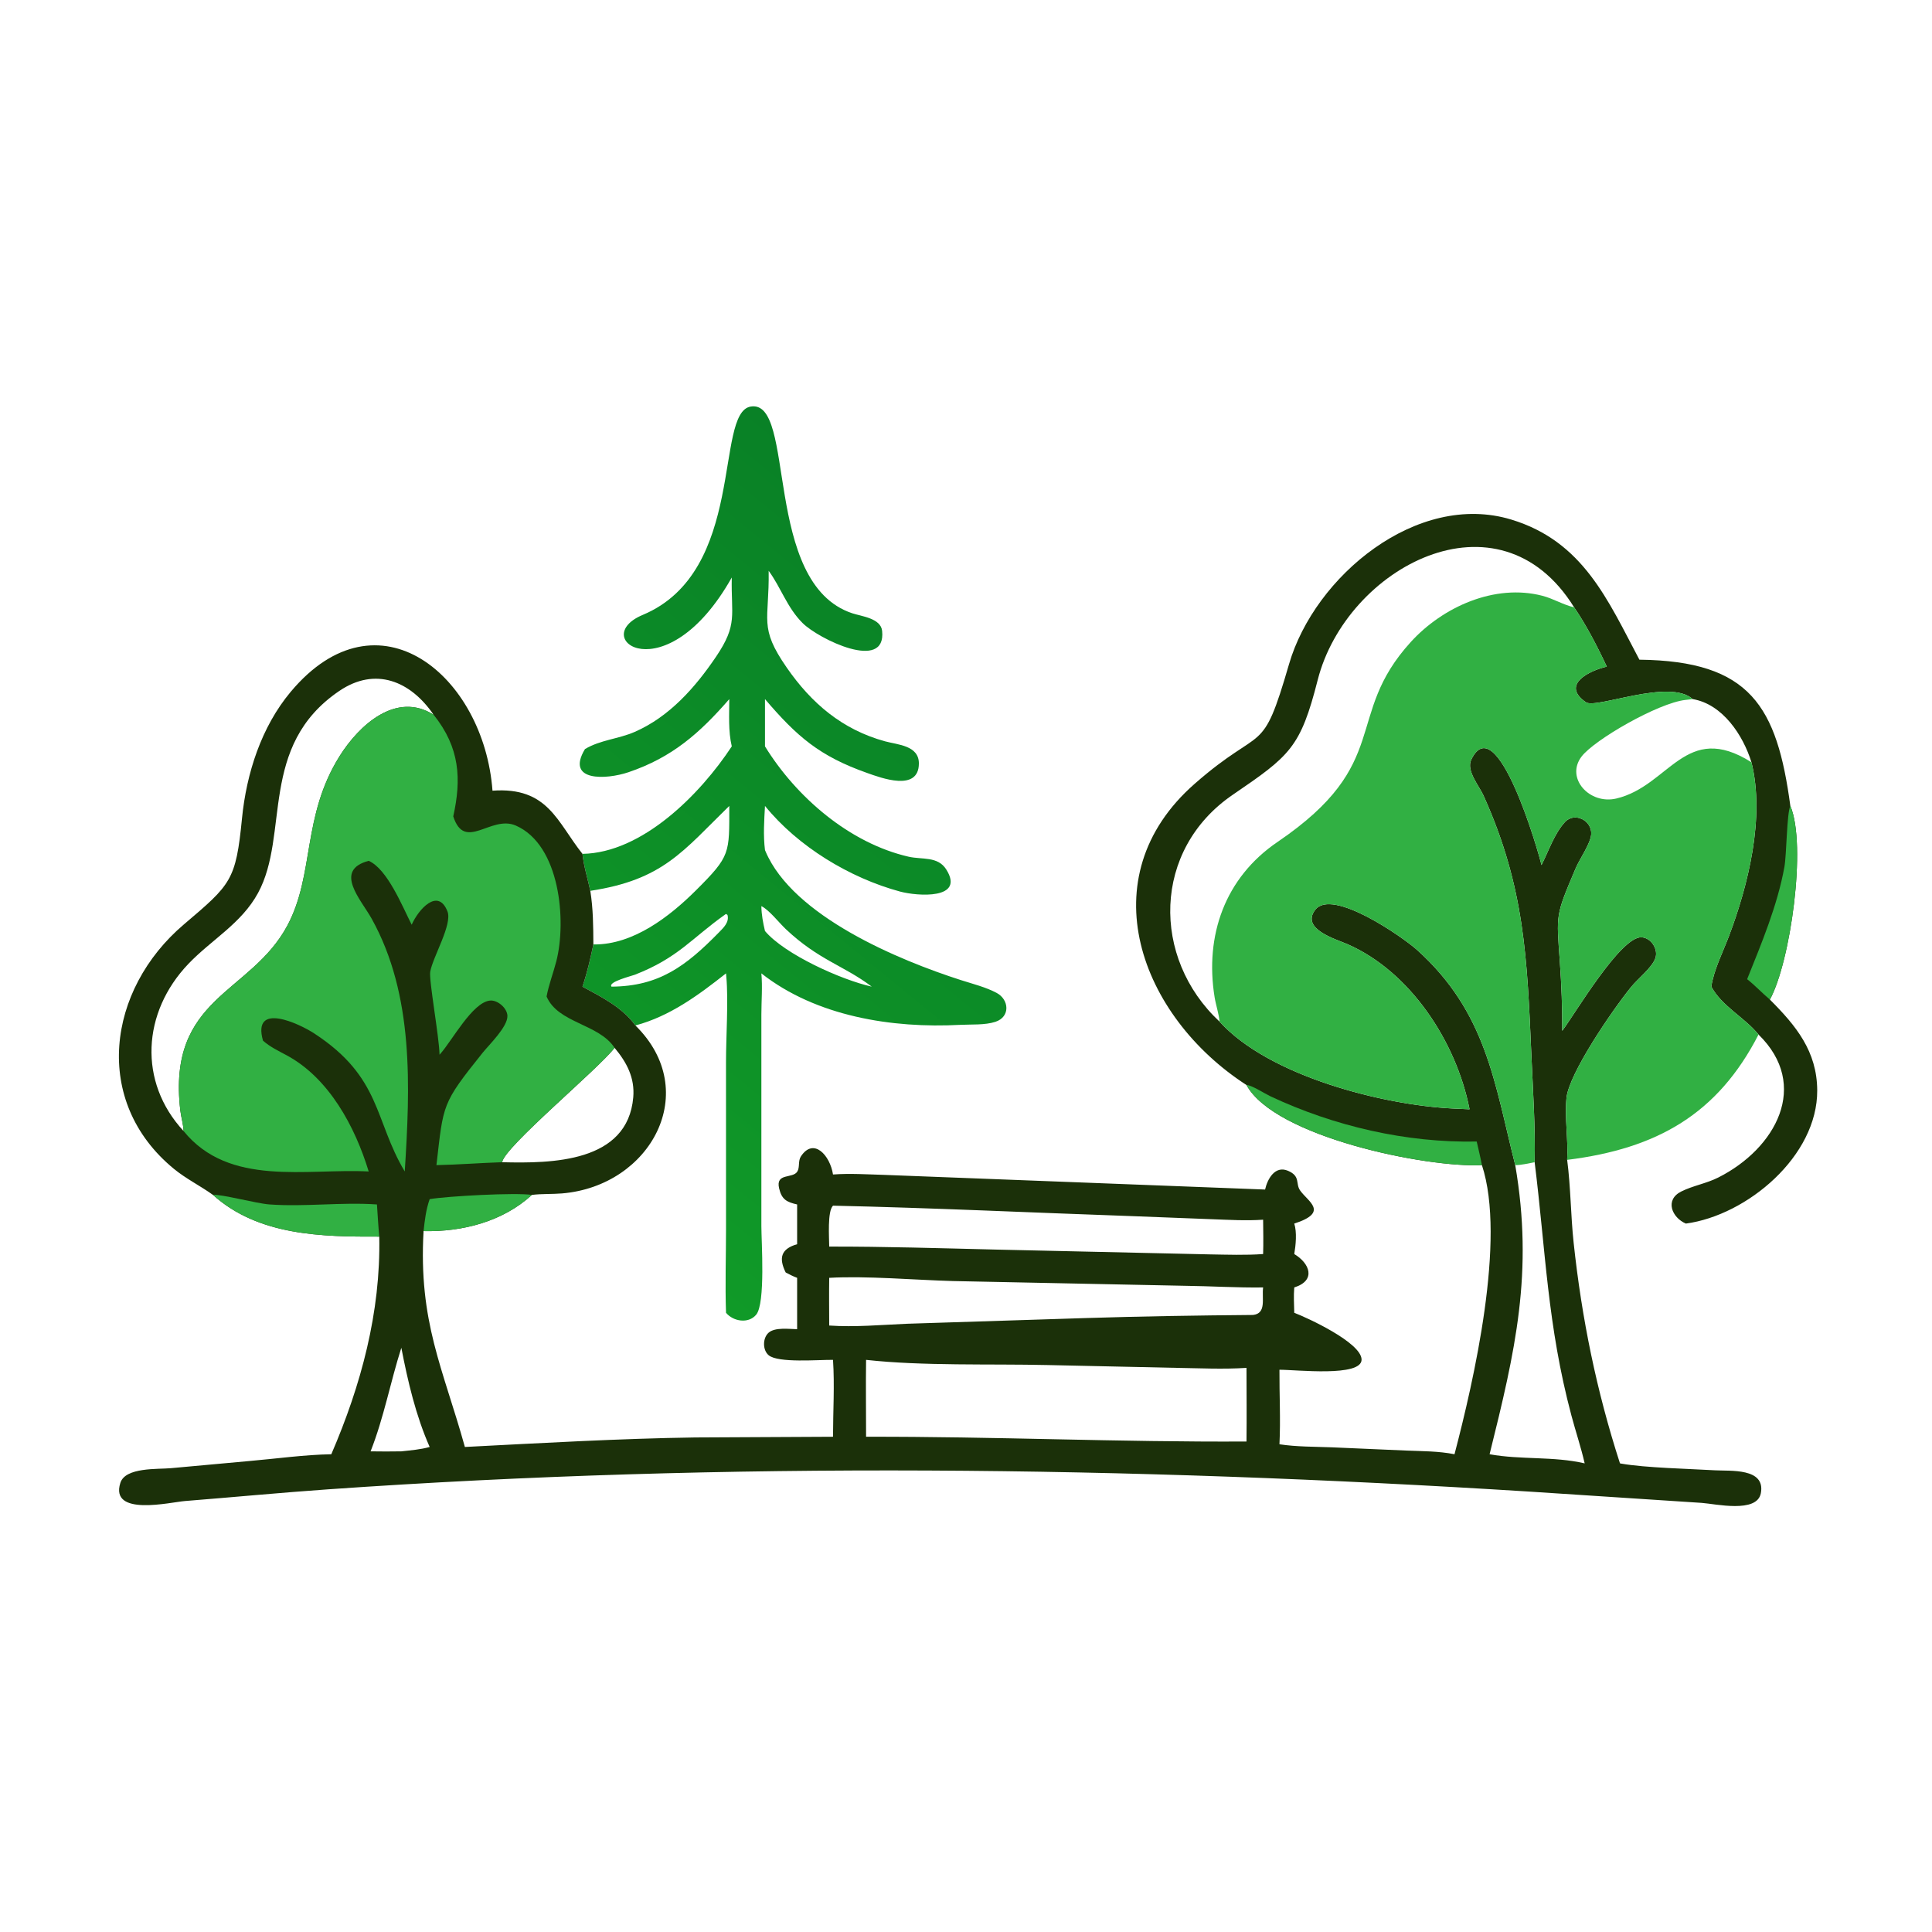
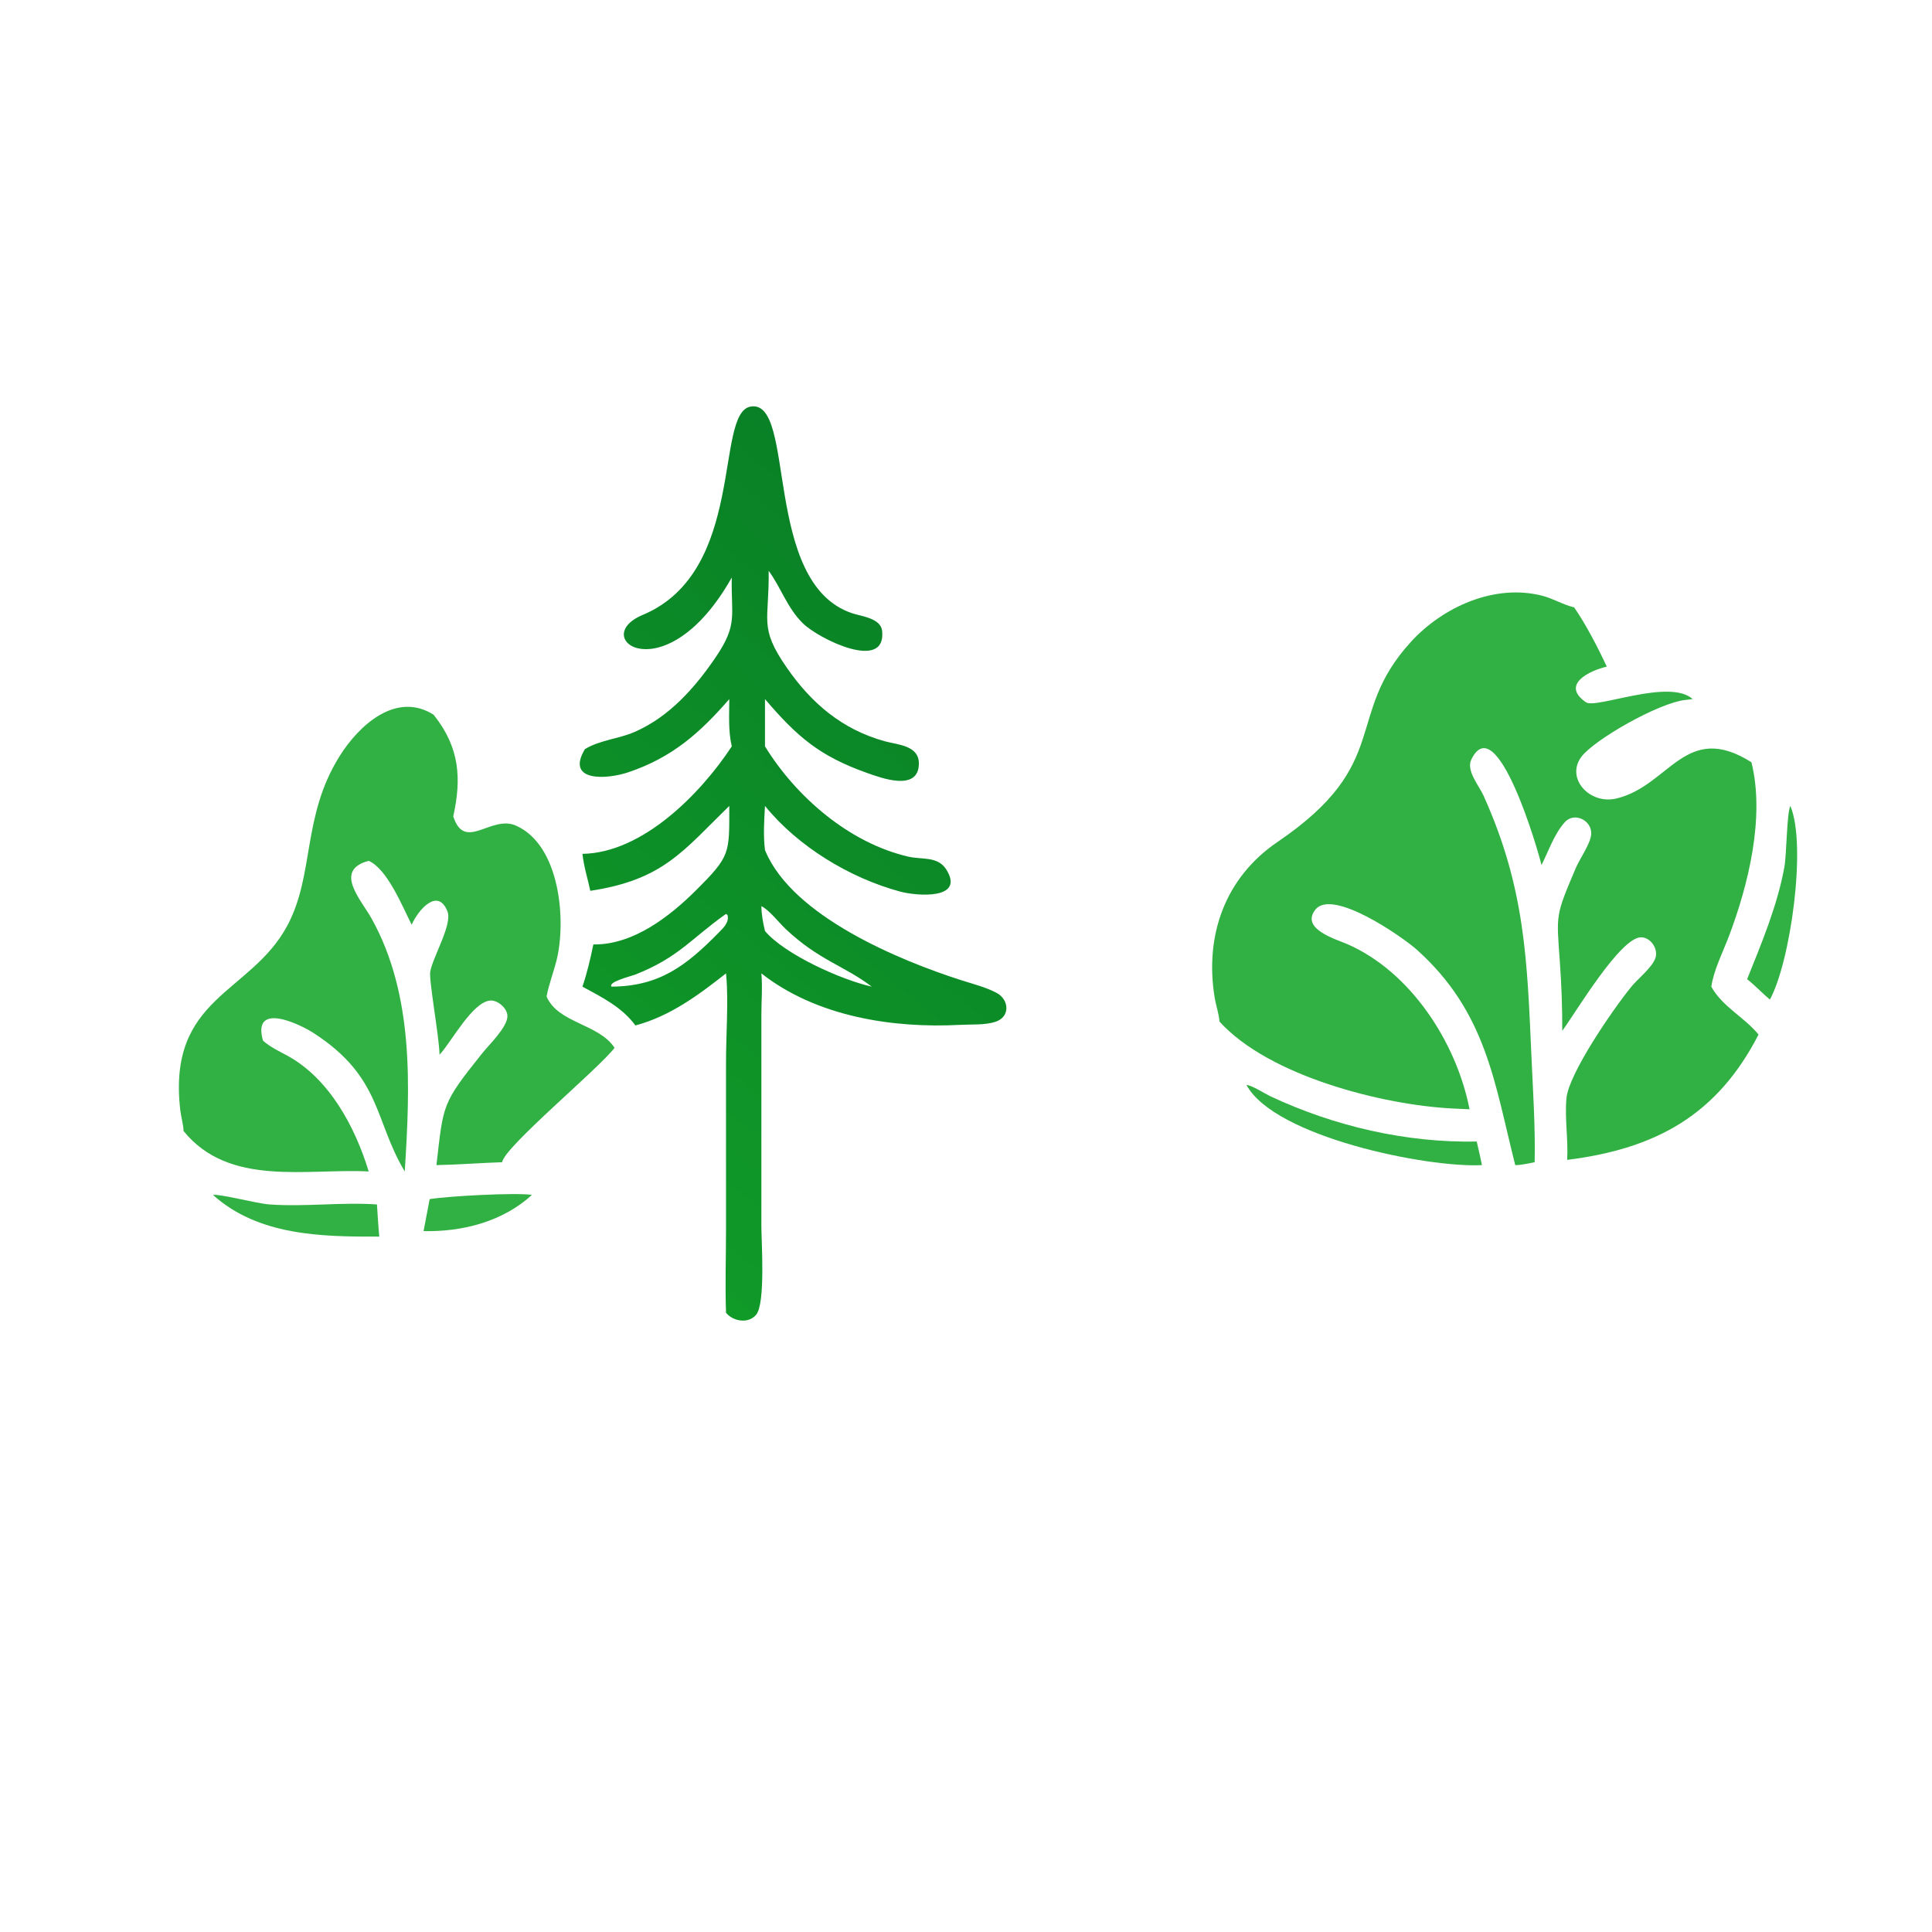
<svg xmlns="http://www.w3.org/2000/svg" width="1024" height="1024">
  <defs>
    <linearGradient id="gradient_0" gradientUnits="userSpaceOnUse" x1="258.831" y1="155.093" x2="138.212" y2="303.007">
      <stop offset="0" stop-color="#098126" />
      <stop offset="1" stop-color="#109A28" />
    </linearGradient>
  </defs>
  <path fill="url(#gradient_0)" transform="scale(2 2)" d="M193.93 153.044C176.381 184.154 155.614 169.112 170.324 162.959C197.837 151.449 189.256 109.409 198.927 107.745C211.146 105.642 201.864 154.578 225.864 162.528C228.3 163.335 233.419 163.837 233.772 167.188C234.933 178.195 216.859 169.273 212.712 165.134C208.544 160.974 207.018 155.794 203.703 151.268C203.91 164.564 200.993 166.1 208.504 176.936C215.041 186.368 223.213 193.365 234.562 196.462C237.914 197.377 243.536 197.546 243.512 202.343C243.473 209.95 233.404 206.117 229.806 204.847C217.152 200.377 211.205 195.191 202.729 185.27L202.729 197.794C210.975 211.189 225.078 223.431 240.79 227.035C244.336 227.848 248.518 226.851 250.764 230.409C255.831 238.433 243.132 237.517 238.52 236.271C225.165 232.664 211.433 224.32 202.729 213.58C202.515 217.519 202.241 221.346 202.729 225.276L202.877 225.629C210.196 242.869 238.287 254.484 254.665 259.741C257.757 260.733 261.271 261.603 264.131 263.136C267.431 264.905 267.801 269.469 263.796 270.79C261.021 271.705 257.354 271.44 254.435 271.596C236.5 272.557 216.296 269.38 201.768 257.953C202.099 261.527 201.774 265.227 201.771 268.822L201.771 324.925C201.771 328.992 202.902 345.427 200.389 348.417C198.312 350.89 194.305 350.19 192.405 347.906C192.143 340.546 192.404 333.094 192.404 325.724L192.4 281.424C192.399 274.736 193.061 265.195 192.48 258.848L192.405 257.953C185.096 263.72 177.546 269.312 168.387 271.756C164.898 266.951 159.459 264.24 154.358 261.471C155.601 257.784 156.458 254.088 157.249 250.285C157.224 245.466 157.2 240.866 156.437 236.079C155.738 232.815 154.709 229.604 154.358 226.28C170.222 226.026 185.587 210.482 193.93 197.794C192.969 193.743 193.264 189.409 193.267 185.27C185.415 194.293 178.163 200.711 166.559 204.644C160.684 206.636 149.776 207.21 155.026 198.509C159.075 196.084 163.907 195.832 168.179 193.971C177.403 189.954 184.235 182.194 189.754 174.043C195.611 165.394 193.696 163.087 193.93 153.044ZM193.267 213.58C180.953 225.584 175.722 233.151 156.437 236.079C157.2 240.866 157.224 245.466 157.249 250.285L157.46 250.287C167.823 250.349 177.411 242.943 184.434 235.95C193.633 226.789 193.272 226.214 193.267 213.58ZM192.405 242.198L192.145 242.378C183.292 248.645 179.729 253.839 168.237 258.315C167.356 258.659 160.999 260.226 162.07 261.471C174.685 261.377 181.786 256.024 190.577 247.043C191.803 245.791 193.3 244.363 192.794 242.474L192.405 242.198ZM201.768 240.132C201.806 242.435 202.206 244.498 202.729 246.73C207.955 252.927 222.944 259.666 231.027 261.471C223.547 255.82 217.005 254.478 208.23 246.212C206.445 244.531 203.851 241.15 201.768 240.132Z" />
-   <path fill="#1B3009" transform="scale(2 2)" d="M330.334 287.542C302.191 269.373 288.298 232.534 316.605 207.708C334.982 191.592 334.319 201.088 341.612 175.99C348.388 152.669 375.601 130.13 400.507 137.691C419.561 143.476 426.063 158.992 434.461 174.826C463.935 175.153 470.909 187.262 474.461 213.58C478.864 223.966 474.471 255.021 469.036 264.896C475.981 271.845 481.522 278.584 481.582 288.956C481.684 306.364 463.045 322.058 446.772 324.262C443.079 322.689 441.096 317.99 445.551 315.758C448.64 314.211 452.203 313.643 455.347 312.06C470.629 304.369 479.78 287.571 466.03 274.168C455.193 295.264 439.13 304.412 415.315 307.377C416.262 314.645 416.25 322.046 417.032 329.345C419.18 349.408 423.094 368.596 429.31 387.808L429.689 387.878C436.034 388.991 447.581 389.241 454.428 389.644C458.533 389.886 467.925 388.943 466.643 395.719C465.626 401.1 454.614 398.543 450.973 398.281L405.145 395.278C299.285 388.63 192.851 387.27 86.996 394.685C74.326 395.572 61.685 396.783 49.027 397.787C45.205 398.09 29.059 401.985 31.892 392.989C33.216 388.786 41.808 389.407 45.286 389.083L66.119 387.183C73.256 386.563 80.656 385.517 87.798 385.39C95.688 367.101 100.906 347.785 100.51 327.716C85.248 327.764 68.472 327.498 56.439 316.662C53.046 314.228 49.312 312.406 46.066 309.74C24.328 291.876 28.377 262.278 48.725 244.986C61.214 234.371 62.508 233.395 64.129 216.906C65.305 204.959 69.261 192.621 77.047 183.328C100.247 155.639 128.253 179.141 130.516 209.539C145.216 208.482 147.619 217.812 154.358 226.28C154.709 229.604 155.738 232.815 156.437 236.079C157.2 240.866 157.224 245.466 157.249 250.285C156.458 254.088 155.601 257.784 154.358 261.471C159.459 264.24 164.898 266.951 168.387 271.756C186.119 289.177 172.502 314.289 148.963 316.268C146.312 316.49 143.592 316.332 140.963 316.662C133.27 323.727 122.536 326.492 112.25 326.252C110.882 350.357 117.419 362.666 123.199 383.463C143.156 382.439 164.239 381.226 184.201 380.94L220.757 380.756C220.764 374.01 221.204 367.094 220.757 360.378C216.983 360.323 206.207 361.278 203.687 359.138C202.059 357.755 202.099 354.589 203.68 353.187C205.376 351.684 209.109 352.211 211.248 352.25L211.248 338.639C210.184 338.247 209.211 337.742 208.212 337.212C206.293 333.321 207.022 330.941 211.248 329.727L211.248 319.194C208.53 318.57 207.173 317.916 206.475 314.939C205.482 310.701 210.113 312.462 211.316 310.442C212.005 309.285 211.434 307.683 212.265 306.431C215.628 301.368 219.964 306.162 220.757 311.251C225.274 310.919 229.917 311.232 234.446 311.361L335.261 315.24C335.873 312.496 337.861 308.797 341.325 310.267C344.706 311.702 343.274 313.649 344.537 315.473C346.577 318.421 352.363 321.232 342.992 324.262C343.735 326.566 343.396 329.969 342.992 332.335C347.079 334.77 348.893 339.321 342.992 341.186C342.799 343.406 342.944 345.68 342.992 347.906C346.344 349.166 360.72 355.766 360.831 360.27C360.948 365.007 343.383 362.972 339.069 362.999C339.033 369.574 339.393 376.182 339.069 382.748C343.633 383.44 348.341 383.376 352.952 383.555L372.61 384.41C376.883 384.588 381.254 384.549 385.458 385.39C390.522 366.061 399.209 328.453 392.725 308.769C378.056 309.513 337.786 301.286 330.334 287.542ZM323.19 270.734C336.288 285.206 366.49 292.836 384.936 293.761L389.446 293.972L389.38 293.638C385.837 276.065 373.793 257.544 357.129 250.236C354.112 248.913 344.594 246.222 348.558 241.096C353.075 235.256 371.843 248.421 375.491 251.698C393.982 268.305 396.045 287.026 401.555 308.769C403.236 308.773 405.039 308.297 406.698 307.999C406.897 298.64 406.259 289.212 405.844 279.861C404.706 254.248 404.165 235.256 393.134 210.809C391.987 208.266 388.49 204.225 389.904 201.304C396.674 187.318 407.815 226.037 408.509 229.254C410.407 225.536 411.878 220.977 414.714 217.865C417.28 215.048 421.987 217.484 421.679 221.142C421.469 223.646 418.63 227.606 417.585 230.075C412.173 242.853 412.466 242.101 413.381 254.957C413.811 261.012 414.045 267.109 414.01 273.18C417.357 268.719 429.436 248.206 434.978 248.394C437.538 248.48 439.507 251.533 438.698 253.905C437.837 256.425 434.027 259.377 432.234 261.595C427.098 267.949 415.719 284.62 415.126 291.048C414.633 296.39 415.626 301.963 415.315 307.377C439.13 304.412 455.193 295.264 466.03 274.168C462.303 269.59 456.361 266.727 453.517 261.471C454.143 257.105 456.61 252.255 458.182 248.103C463.309 234.566 467.775 216.564 464.149 202.004C461.945 194.83 456.5 186.588 448.577 185.27C442.471 179.691 422.965 187.948 420.299 186.113C413.522 181.449 421.202 177.72 425.814 176.662C423.486 171.649 420.283 165.46 417.16 160.954C414.229 160.267 411.646 158.638 408.742 157.886C396.117 154.616 382.336 160.835 373.862 170.147C355.946 189.833 369.38 202.188 338.572 223.115C324.598 232.607 319.247 247.924 321.88 264.258C322.221 266.378 323.013 268.624 323.19 270.734ZM323.19 270.734C323.013 268.624 322.221 266.378 321.88 264.258C319.247 247.924 324.598 232.607 338.572 223.115C369.38 202.188 355.946 189.833 373.862 170.147C382.336 160.835 396.117 154.616 408.742 157.886C411.646 158.638 414.229 160.267 417.16 160.954C397.189 128.707 356.796 150.39 349.208 180.184C344.634 198.149 341.893 200.248 326.691 210.623C305.364 225.179 305.093 253.885 323.19 270.734ZM229.519 360.378C229.422 367.169 229.525 373.965 229.519 380.756C263.213 380.67 296.808 382.21 330.334 382.015C330.408 375.513 330.346 369.005 330.334 362.502C324.155 362.902 317.882 362.59 311.689 362.495L277.603 361.753C262.339 361.405 244.576 362.039 229.519 360.378ZM48.647 299.737C48.592 297.989 47.989 296.024 47.782 294.244C44.272 264.109 66.453 263.48 76.169 245.253C83.4 231.689 79.977 216.405 89.985 200.404C95.124 192.189 104.99 183.127 114.908 189.412C108.802 180.483 99.48 176.604 89.891 183.124C68.386 197.747 76.84 221.115 68.37 236.674C63.962 244.772 56.05 249.012 49.897 255.465C37.688 268.269 36.567 286.707 48.647 299.737ZM220.757 319.514C219.238 320.985 219.734 327.956 219.75 330.358C234.441 330.332 249.115 330.796 263.8 331.149L320.583 332.425C325.301 332.501 330.031 332.674 334.741 332.335C334.84 329.305 334.768 326.266 334.741 323.234C330.207 323.55 325.552 323.261 321.008 323.098L300.098 322.289C273.661 321.376 247.201 320.097 220.757 319.514ZM219.75 338.639C219.688 342.851 219.733 347.067 219.75 351.279C226.531 351.753 233.564 351.099 240.358 350.81L287.701 349.299C302.515 348.833 317.254 348.6 332.062 348.477C335.694 348.077 334.351 344.092 334.741 341.186C327.79 341.284 320.872 340.827 313.926 340.747L252.518 339.491C242.32 339.206 229.644 338.079 219.75 338.639ZM401.555 308.769C406.417 337.219 401.587 357.927 394.756 385.39C403.074 386.901 411.66 385.884 419.955 387.808C418.975 383.529 417.565 379.351 416.435 375.109C410.061 351.179 409.629 331.48 406.698 307.999C405.039 308.297 403.236 308.773 401.555 308.769ZM133.07 307.999C146.219 308.334 166.341 308.1 167.82 290.798C168.263 285.62 166.083 281.53 162.867 277.679C158.684 283.212 133.601 303.992 133.07 307.999ZM106.358 357.177C103.433 366.341 101.758 375.61 98.211 384.623C100.929 384.675 103.64 384.662 106.358 384.623C108.885 384.341 111.413 384.153 113.868 383.463C110.202 375.181 108.069 366.045 106.358 357.177Z" />
-   <path fill="#31B043" transform="scale(2 2)" d="M113.868 317.783C118.649 316.979 136.679 316.004 140.963 316.662C133.27 323.727 122.536 326.492 112.25 326.252C112.579 323.306 112.876 320.598 113.868 317.783Z" />
+   <path fill="#31B043" transform="scale(2 2)" d="M113.868 317.783C118.649 316.979 136.679 316.004 140.963 316.662C133.27 323.727 122.536 326.492 112.25 326.252Z" />
  <path fill="#31B043" transform="scale(2 2)" d="M474.461 213.58C478.864 223.966 474.471 255.021 469.036 264.896C466.965 263.162 465.139 261.172 463.007 259.494C466.839 249.955 471.041 239.932 472.879 229.785C473.486 226.44 473.503 215.522 474.461 213.58Z" />
  <path fill="#31B043" transform="scale(2 2)" d="M56.439 316.662C58.383 316.377 68.011 318.944 71.364 319.186C80.912 319.877 90.43 318.532 99.896 319.194C100.096 322.031 100.241 324.885 100.51 327.716C85.248 327.764 68.472 327.498 56.439 316.662Z" />
  <path fill="#31B043" transform="scale(2 2)" d="M330.334 287.542C331.634 287.525 335.18 289.825 336.674 290.526C353.596 298.471 372.654 302.884 391.344 302.519C391.817 304.598 392.325 306.675 392.725 308.769C378.056 309.513 337.786 301.286 330.334 287.542Z" />
  <path fill="#31B043" transform="scale(2 2)" d="M48.647 299.737C48.592 297.989 47.989 296.024 47.782 294.244C44.272 264.109 66.453 263.48 76.169 245.253C83.4 231.689 79.977 216.405 89.985 200.404C95.124 192.189 104.99 183.127 114.908 189.412C121.923 198.159 122.296 206.522 120.118 216.348C123.164 225.824 130.097 215.894 136.697 218.783C148.491 223.947 150.163 244.146 147.428 254.755C146.627 257.862 145.436 260.93 144.849 264.081C147.863 271.183 158.663 271.278 162.867 277.679C158.684 283.212 133.601 303.992 133.07 307.999C127.266 308.19 121.463 308.653 115.661 308.769C117.544 292.472 117.026 292.583 127.936 278.956C129.623 276.85 134.574 272.108 134.471 269.192C134.399 267.155 131.87 264.967 129.861 265.16C125.226 265.606 119.795 275.789 116.71 279.256L116.48 279.511C116.392 274.703 113.611 259.691 114.02 257.478C114.761 253.473 119.928 244.96 118.584 241.54C116.057 235.112 110.86 241.05 109.1 245.062C106.606 240.172 102.68 230.33 97.706 228.127C88.278 230.631 95.707 238.449 98.489 243.45C109.778 263.747 108.676 288.086 107.265 310.452C99.13 296.852 101.151 285.53 83.263 273.862C79.269 271.256 66.755 265.376 69.694 275.782C71.618 277.489 73.811 278.495 76.049 279.707C87.238 285.768 94.122 298.643 97.706 310.452C81.182 309.594 60.75 314.639 48.647 299.737Z" />
  <path fill="#31B043" transform="scale(2 2)" d="M323.19 270.734C323.013 268.624 322.221 266.378 321.88 264.258C319.247 247.924 324.598 232.607 338.572 223.115C369.38 202.188 355.946 189.833 373.862 170.147C382.336 160.835 396.117 154.616 408.742 157.886C411.646 158.638 414.229 160.267 417.16 160.954C420.283 165.46 423.486 171.649 425.814 176.662C421.202 177.72 413.522 181.449 420.299 186.113C422.965 187.948 442.471 179.691 448.577 185.27C456.5 186.588 461.945 194.83 464.149 202.004C467.775 216.564 463.309 234.566 458.182 248.103C456.61 252.255 454.143 257.105 453.517 261.471C456.361 266.727 462.303 269.59 466.03 274.168C455.193 295.264 439.13 304.412 415.315 307.377C415.626 301.963 414.633 296.39 415.126 291.048C415.719 284.62 427.098 267.949 432.234 261.595C434.027 259.377 437.837 256.425 438.698 253.905C439.507 251.533 437.538 248.48 434.978 248.394C429.436 248.206 417.357 268.719 414.01 273.18C414.045 267.109 413.811 261.012 413.381 254.957C412.466 242.101 412.173 242.853 417.585 230.075C418.63 227.606 421.469 223.646 421.679 221.142C421.987 217.484 417.28 215.048 414.714 217.865C411.878 220.977 410.407 225.536 408.509 229.254C407.815 226.037 396.674 187.318 389.904 201.304C388.49 204.225 391.987 208.266 393.134 210.809C404.165 235.256 404.706 254.248 405.844 279.861C406.259 289.212 406.897 298.64 406.698 307.999C405.039 308.297 403.236 308.773 401.555 308.769C396.045 287.026 393.982 268.305 375.491 251.698C371.843 248.421 353.075 235.256 348.558 241.096C344.594 246.222 354.112 248.913 357.129 250.236C373.793 257.544 385.837 276.065 389.38 293.638L389.446 293.972L384.936 293.761C366.49 292.836 336.288 285.206 323.19 270.734ZM448.577 185.27L446.66 185.489C439.415 186.299 422.49 196.057 419.118 200.511C414.809 206.201 421.226 213.291 428.331 211.62C442.433 208.304 446.651 190.944 464.149 202.004C461.945 194.83 456.5 186.588 448.577 185.27Z" />
</svg>